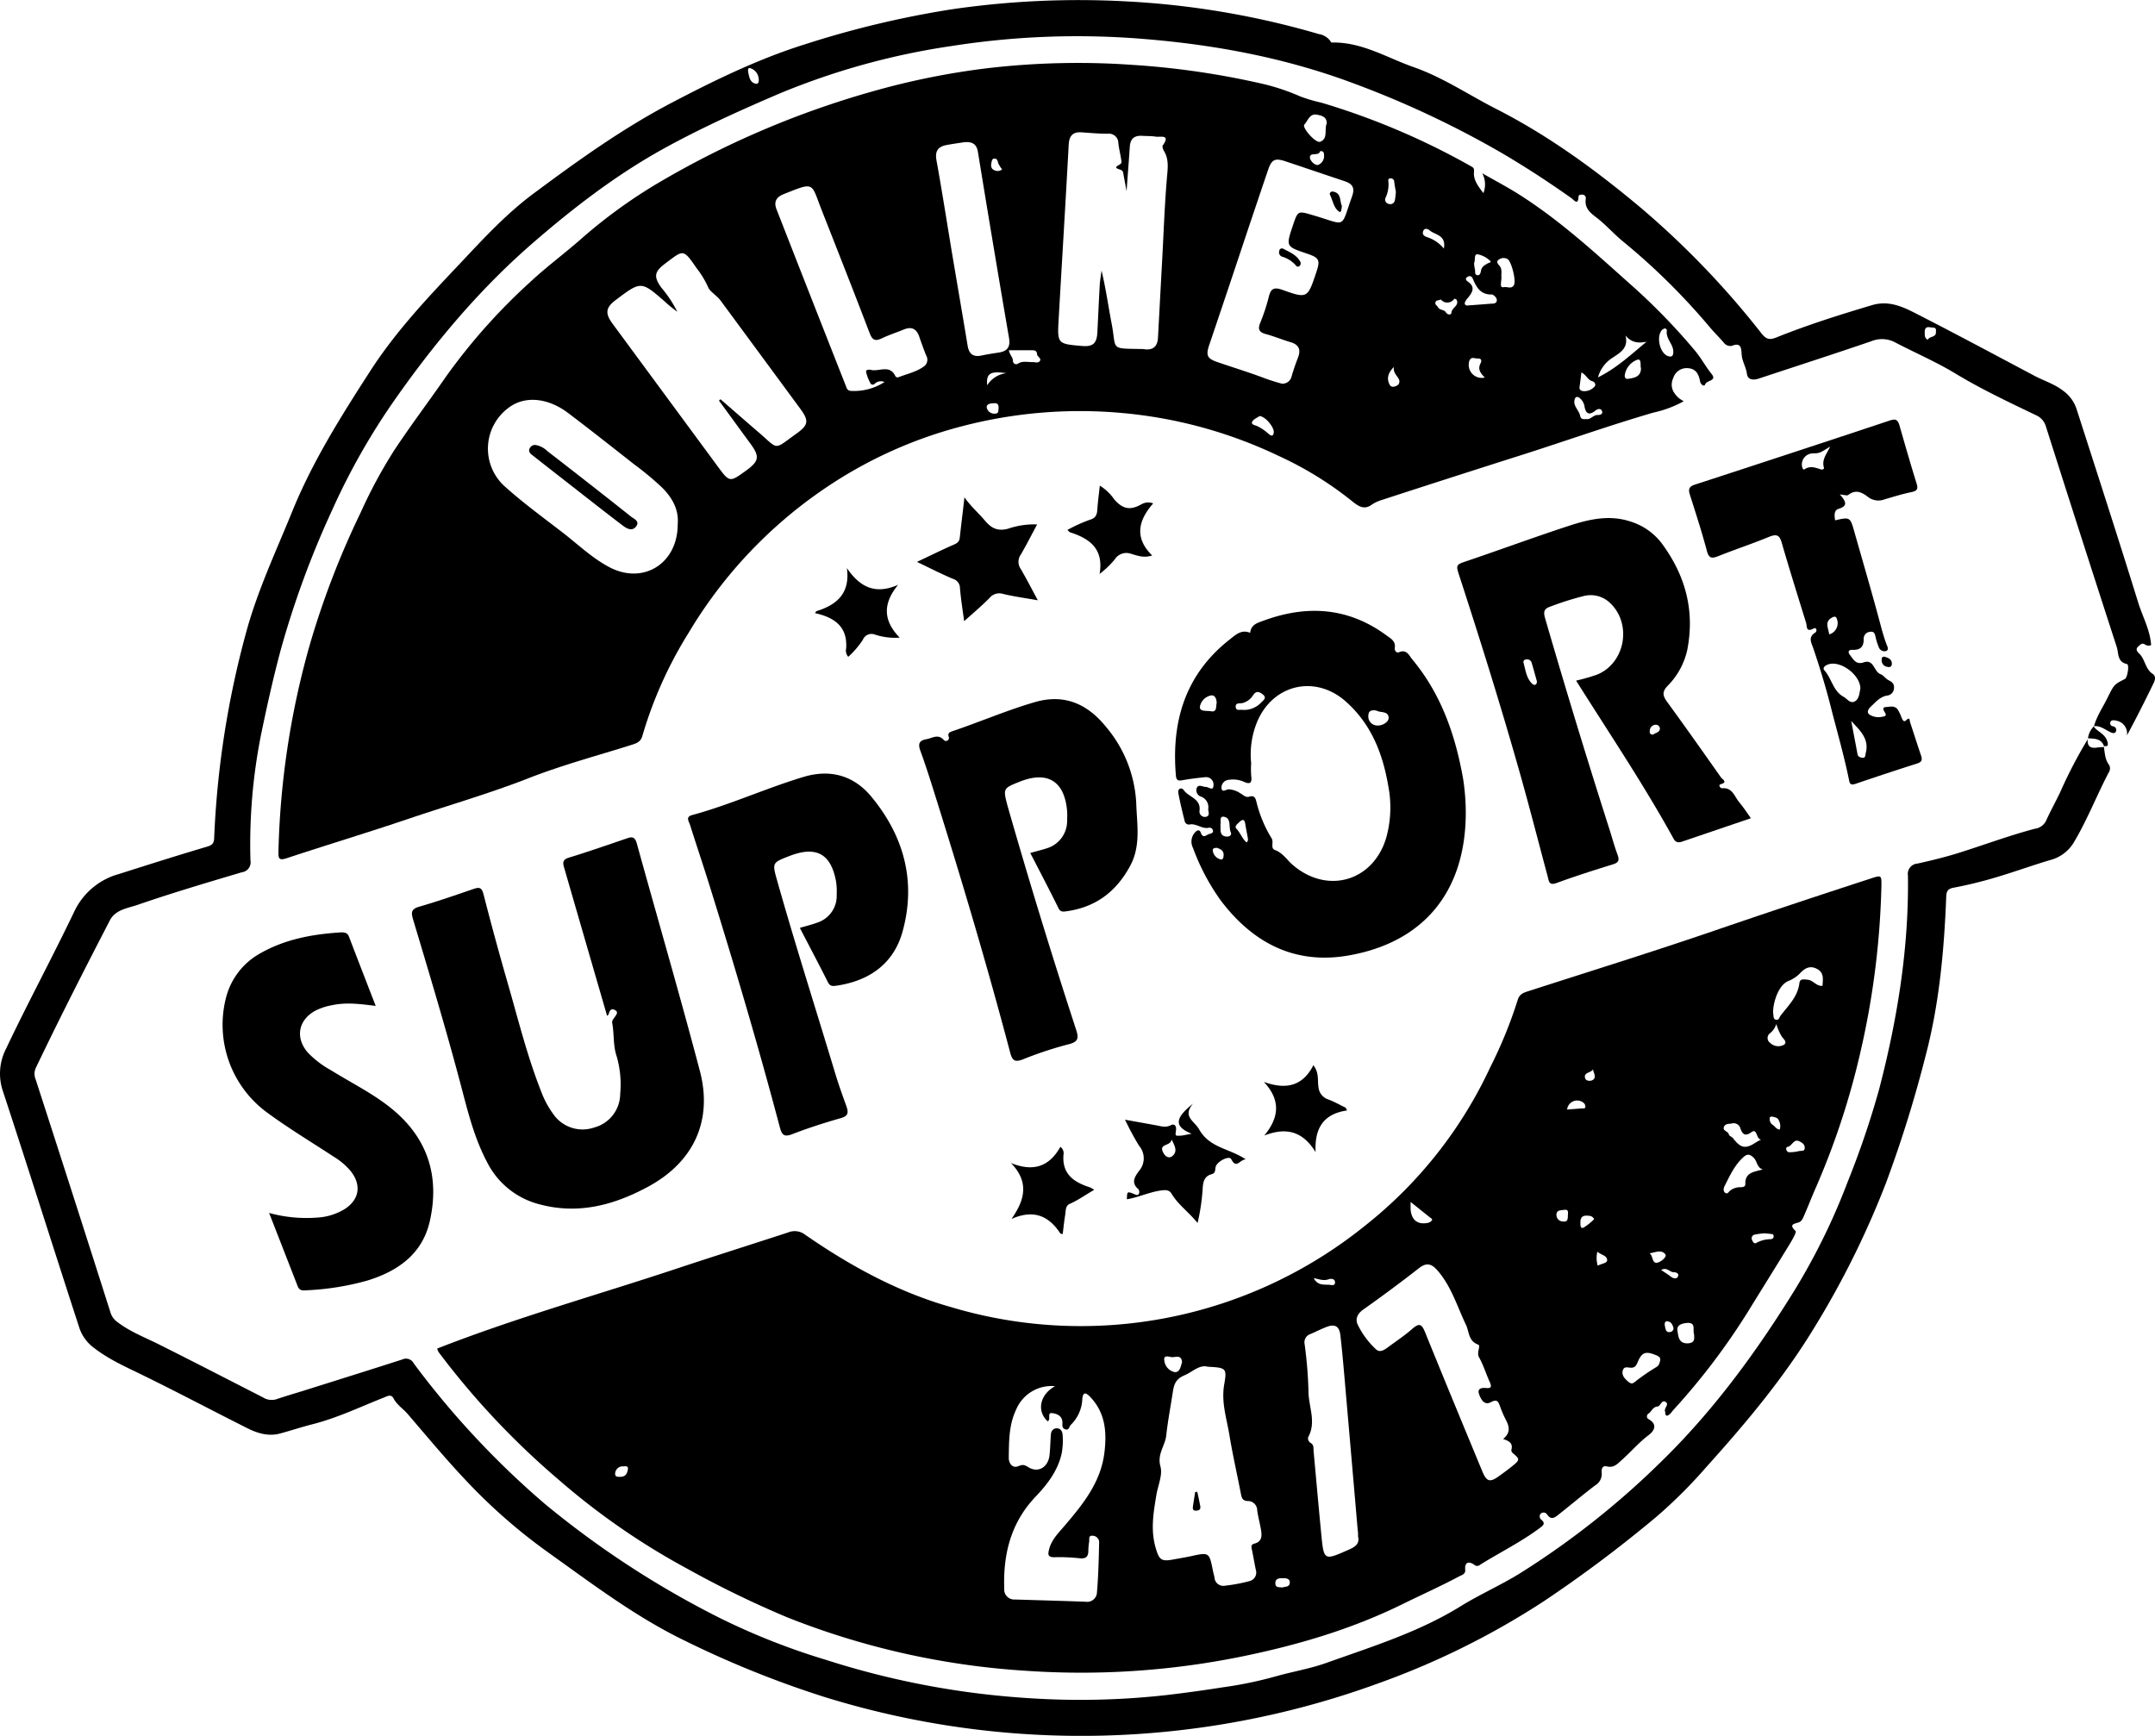
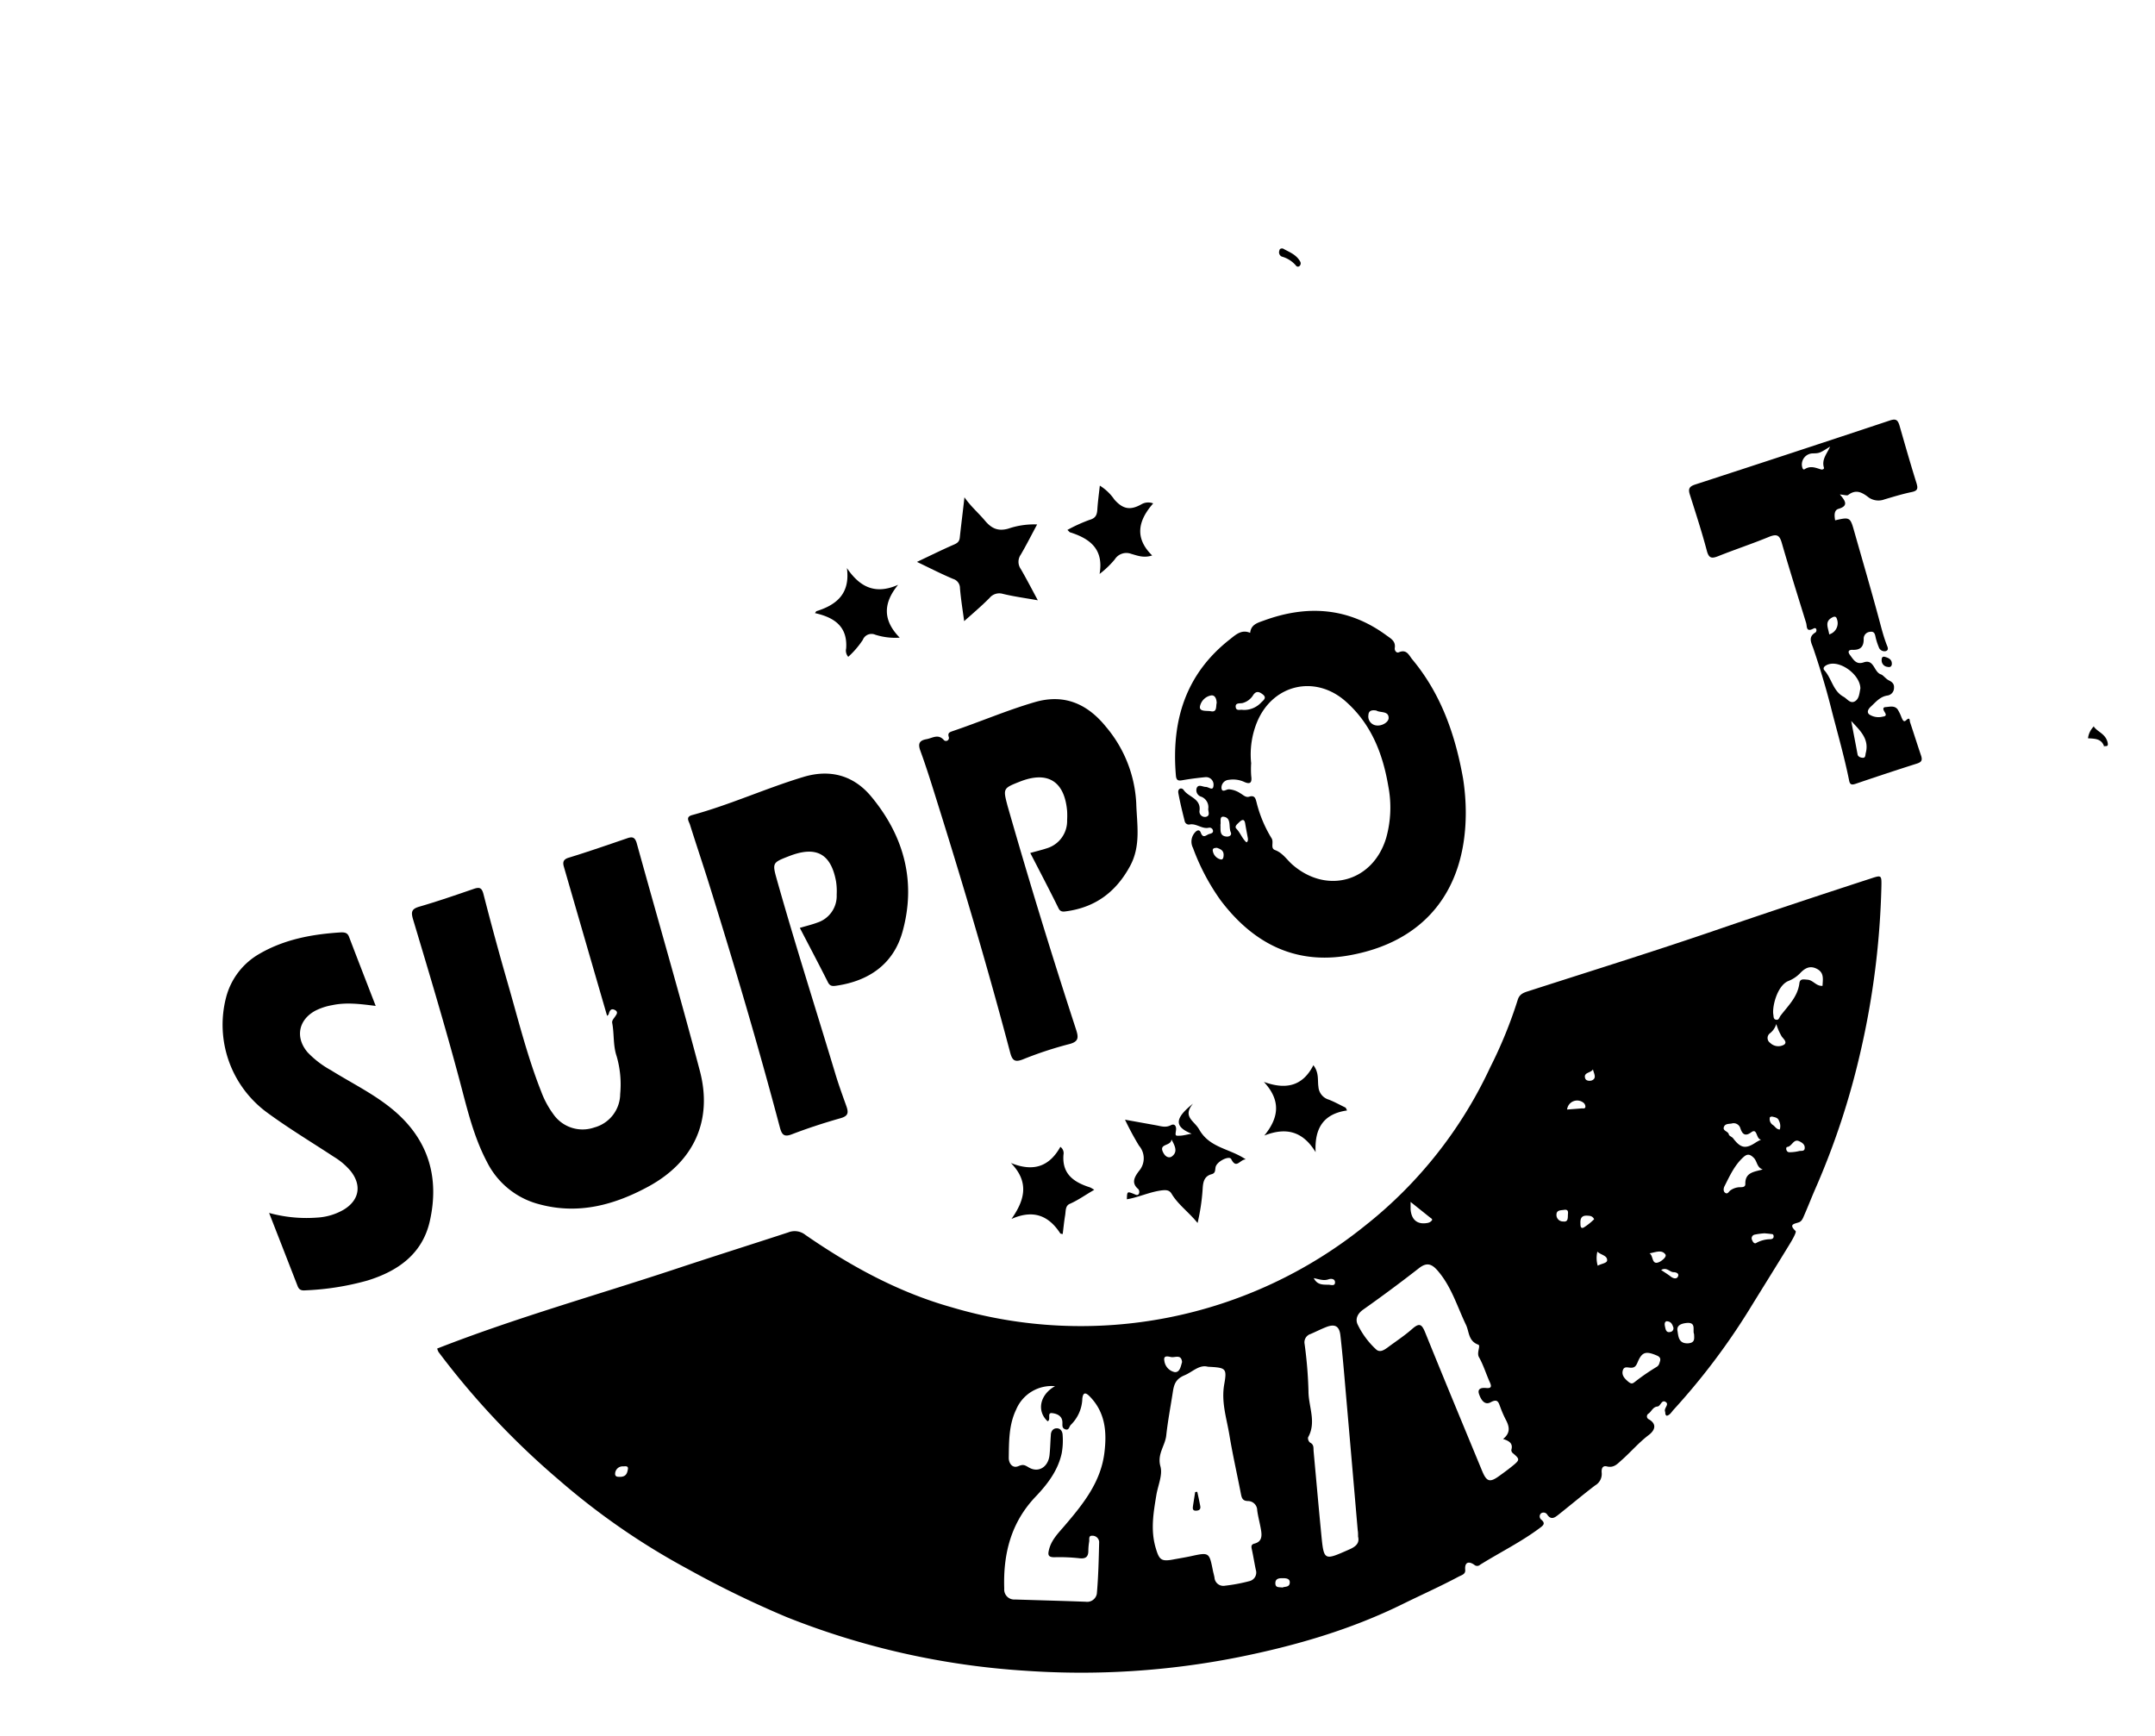
<svg xmlns="http://www.w3.org/2000/svg" viewBox="0 0 461.97 372.13">
  <g data-name="Layer 2" id="Layer_2">
    <g data-name="Layer 1" id="Layer_1-2">
-       <path d="M451,160.05c.22,1.33.22,2.7,1.08,3.87a1.46,1.46,0,0,1,.09,1.46c-2.68,5.06-4.72,10.44-7.69,15.36a8.32,8.32,0,0,1-5.06,3.66c-3.94,1.18-7.81,2.59-11.76,3.75a89.94,89.94,0,0,1-8.89,2.16c-1.37.26-1.52.91-1.56,2.05-.45,11.49-1.51,23-4.44,34.07a265.3,265.3,0,0,1-8.44,27.1,189.93,189.93,0,0,1-15.43,31.14c-6.52,10.72-14.52,20.29-22.9,29.59a106.37,106.37,0,0,1-10.82,10.83,280.36,280.36,0,0,1-24.3,18.23,168.92,168.92,0,0,1-35.42,17.56,185.78,185.78,0,0,1-118.68,2.93,213.8,213.8,0,0,1-29.81-12c-10.74-5.17-20.12-12.35-29.75-19.21a119.72,119.72,0,0,1-17.34-15.23c-4.35-4.6-8.4-9.48-12.52-14.28-1-1.14-2.29-1.94-3-3.31-.51-.95-1.28-.5-2-.2-5.07,2-10,4.38-15.33,5.74-2.34.59-4.64,1.36-7,2s-4.63,0-6.72-1c-7.4-3.71-14.72-7.59-22.15-11.24-3.84-1.9-7.78-3.56-11.19-6.26a8.71,8.71,0,0,1-3-4.28C11.47,267.66,6.16,250.77.65,234a11.65,11.65,0,0,1,.64-9.16c4.68-9.87,9.87-19.48,14.59-29.33a14.93,14.93,0,0,1,9.56-8.12c6.29-2,12.58-4,18.91-5.87,1.1-.33,1.51-.66,1.56-1.83a198,198,0,0,1,6.84-44.06c2.44-9,6.38-17.34,9.86-25.9C67,98.91,73.15,89.17,79.42,79.46c5.5-8.52,12.41-15.8,19.31-23.09,5-5.32,10-10.75,16-15.14,9.41-7,18.92-13.79,29.33-19.24,9.22-4.83,18.57-9.38,28.53-12.5A207.24,207.24,0,0,1,204,2a188.21,188.21,0,0,1,37.5-1.7,179.74,179.74,0,0,1,41.21,7,3.88,3.88,0,0,1,2.37,1.34c.12.17.25.48.37.48,6.45-.17,11.83,3.25,17.62,5.28,6.31,2.21,11.85,6,17.77,9,11.13,5.68,21.16,13,30.73,21A184.39,184.39,0,0,1,377.63,71.5c1.11,1.4,1.89,1.36,3.3.79,6.66-2.67,13.49-4.82,20.37-6.87,3.59-1.07,6.56.32,9.47,1.81,8.58,4.38,17.06,8.94,25.58,13.45,1.95,1,4.09,1.67,5.9,3.07a7.83,7.83,0,0,1,2.88,3.86c4.46,13.87,8.95,27.72,13.26,41.63.94,3,2.53,5.83,2.75,9.06a1.33,1.33,0,0,1-1.25-.09c-.69-.5-1.07,0-1.49.37-.65.51-.29,1.1.1,1.45,1.37,1.22,1.32,3.33,2.93,4.41.93.62.46,1.55.11,2.28-1.77,3.64-3.59,7.26-5.58,10.93a2.78,2.78,0,0,0-2.29-3.15c-.41-.11-1-.19-1.21.2a.65.65,0,0,0,.48,1,.8.8,0,0,1,.65,1.13c-.28.57-.88.28-1.33.06-1.11-.55-2.11-1.4-3.47-1.2l.08.07c.61-2.29,2-4.24,3-6.33,1.35-2.71,1.37-2.7,3.65-3.87.54-.28,1-3.08.44-3.2-2.13-.46-1.76-2.34-2.19-3.66q-7.67-23.62-15.19-47.28A3.74,3.74,0,0,0,436.43,89c-5.82-2.8-11.65-5.54-17.19-8.89-4.15-2.52-8.66-4.45-13-6.72a6,6,0,0,0-5.08-.24c-8,2.74-16.07,5.34-24.1,8-1.28.43-2.4.26-2.57-1-.18-1.44-1-2.63-1.12-4.07-.11-1.15.05-2.82-2.13-1.93a1.76,1.76,0,0,1-1.7-.68c-1-1.17-2.14-2.28-3.14-3.48a141.29,141.29,0,0,0-18.6-18.33c-1.71-1.42-3.21-3.08-4.91-4.5-1.47-1.23-3.29-2.14-2.95-4.53a.75.75,0,0,0-.71-.91c-.36,0-.82,0-.84.44-.09,2-1,.69-1.5.34-4.93-3.5-10-6.8-15.2-9.84a206.79,206.79,0,0,0-31.28-14.7c-14.53-5.47-29.65-8.34-45.13-9.6a173.6,173.6,0,0,0-41.38,1.52A154.2,154.2,0,0,0,167.23,20c-8.33,3.56-16.57,7.27-24.5,11.61-10.31,5.64-19.61,12.77-28.48,20.46-11.39,9.87-21,21.33-29.61,33.61a144.47,144.47,0,0,0-13.39,23.57,198.27,198.27,0,0,0-11,29.82c-1.64,6.06-3,12.2-4.27,18.33a120.23,120.23,0,0,0-2.29,27.06A2.15,2.15,0,0,1,51.83,187c-7.49,2.23-15,4.45-22.39,7-2.08.71-4.69,1-5.89,3.31-5.42,10.47-10.79,21-15.86,31.6a3,3,0,0,0-.06,2.45q8.1,25,16.08,50.09a3.84,3.84,0,0,0,1.5,2c2.75,2.1,6,3.31,9,4.83,7.41,3.71,14.76,7.51,22.14,11.28a3.5,3.5,0,0,0,2.86.42c1.94-.66,3.91-1.23,5.87-1.84,7.06-2.23,14.13-4.43,21.17-6.7a1.85,1.85,0,0,1,2.44.84,184.63,184.63,0,0,0,28.06,30.08,198.63,198.63,0,0,0,37.45,24.45A146.22,146.22,0,0,0,177,355.82a178.51,178.51,0,0,0,43.7,8.24,166.39,166.39,0,0,0,29.6-.7c3.93-.47,7.83-1,11.74-1.62a85.59,85.59,0,0,0,11.58-2.4c3.55-1,7.19-1.59,10.72-2.85,9.84-3.51,19.81-6.59,28.79-12.15,4.14-2.56,8.66-4.53,12.8-7.11a178.21,178.21,0,0,0,30.05-23.75c11.31-11,20.55-23.64,28.8-37a138.77,138.77,0,0,0,11.34-23.2,188.31,188.31,0,0,0,6.7-19.72c3.91-15,6.4-30.25,6.19-45.83a2.22,2.22,0,0,1,2.06-2.6c2.91-.65,5.82-1.35,8.67-2.24,5.49-1.72,10.88-3.74,16.45-5.22a3.12,3.12,0,0,0,2.38-1.61c.94-2.1,2.06-4.1,3.05-6.17a99.89,99.89,0,0,1,6-11.52l-.06,0c-.19,1.59.54,2.15,2.07,1.88a10.05,10.05,0,0,1,1.46-.08ZM160.37,15.37c.25,1.11.36,2.34,1.68,2.58.61.11.66-.61.59-1.11a2.59,2.59,0,0,0-1.7-2.19C160.26,14.41,160.37,15,160.37,15.37ZM415,71.06c.18-1-.65-.78-1.23-.89-1.06-.21-1.21.49-1.16,1.26,0,.53,0,1.14.68,1.4C413.57,72,415.16,72.45,415,71.06Z" />
      <path d="M448.79,155.68c.81,1.24,2.49,1.54,3,3.39.34,1.35-.62.64-.79,1l.08,0c-.57-1.79-2.1-1.7-3.53-1.8l.06,0a4.32,4.32,0,0,1,1.3-2.6Z" />
      <path d="M93.72,289.1c16.76-6.56,34-11.39,50.94-17,8.09-2.69,16.22-5.25,24.32-7.9a3.68,3.68,0,0,1,3.69.55c9.68,6.68,19.91,12.29,31.32,15.5a97,97,0,0,0,88.55-17.42,93.43,93.43,0,0,0,26.91-34,95.77,95.77,0,0,0,5.89-14.43c.37-1.27,1.23-1.58,2.28-1.91,12.89-4.16,25.83-8.18,38.65-12.55Q383.6,194,401,188.35c2.33-.77,2.36-.76,2.32,1.61a175.79,175.79,0,0,1-4.47,35.47A164.1,164.1,0,0,1,389.09,255c-.8,1.84-1.52,3.71-2.33,5.55-.25.57-.48,1.27-1.16,1.5-1,.34-2.2.41-.68,1.85.25.24-.7,1.89-1.25,2.79-2.9,4.76-5.87,9.49-8.79,14.24a144.24,144.24,0,0,1-16.14,21.32c-.42.47-.73,1.08-1.41,1.26-.45-.18-.28-.61-.39-.91-.27-.72.89-1.47.2-2-.95-.7-1.12.87-1.84.93-1,.1-1.24,1.06-1.91,1.52a.69.69,0,0,0,.09,1.23c1.9,1.11,1.12,2.48,0,3.33-2.09,1.57-3.77,3.55-5.69,5.27-1,.86-1.75,1.88-3.32,1.49-1.06-.27-1.18.69-1.11,1.38a2.82,2.82,0,0,1-1.41,2.69c-2.63,2-5.18,4.15-7.78,6.21-.78.62-1.61,1.33-2.47.08a.93.93,0,0,0-1.33-.31.88.88,0,0,0,0,1.33c1,.81.49,1.25-.24,1.79-4,3-8.57,5.25-12.84,7.91a.92.92,0,0,1-1.26,0c-1-.71-2.09-.75-1.93,1.1.09.94-.78,1.12-1.39,1.44-3.93,2.1-8,3.91-12,5.88-11.18,5.51-23,8.94-35.18,11.39a172.67,172.67,0,0,1-45.78,2.91,166.42,166.42,0,0,1-51.05-11.47,216.3,216.3,0,0,1-21.39-10.41,151.83,151.83,0,0,1-27.47-19A170,170,0,0,1,94,289.83,3.43,3.43,0,0,1,93.72,289.1ZM258.94,293c-1.86-.5-3.25,1.09-5,1.83-2,.83-2.29,2.08-2.54,3.72-.47,3.06-1.06,6.11-1.39,9.18-.24,2.23-2,4-1.24,6.66.5,1.82-.54,4.06-.88,6.12-.62,3.76-1.27,7.47-.15,11.3.74,2.51,1.13,3,3.67,2.53,1.27-.24,2.55-.44,3.81-.71,4-.87,4-.88,4.79,3.06.1.5.25,1,.34,1.48a1.9,1.9,0,0,0,2.28,1.77,36.36,36.36,0,0,0,5.29-1,1.89,1.89,0,0,0,1.29-2.41c-.3-1.4-.52-2.83-.82-4.23-.13-.6-.31-1.17.51-1.38,1.62-.4,1.64-1.63,1.43-2.9-.23-1.42-.63-2.81-.82-4.23a2,2,0,0,0-1.93-2c-1.21,0-1.39-.64-1.57-1.57-.82-4.23-1.78-8.44-2.48-12.69-.6-3.57-1.77-7-1.08-10.82C263.06,293.26,262.76,293.21,258.94,293Zm-32.74,4.17a8.23,8.23,0,0,0-8.36,5c-1.59,3.3-1.54,6.86-1.59,10.39,0,1.13.79,2.3,2.07,1.75,1-.42,1.32-.26,2.21.27,2.08,1.24,4.16-.08,4.45-2.57.16-1.43.18-2.88.29-4.32,0-.79.42-1.48,1.26-1.49s1.25.69,1.27,1.48a15.27,15.27,0,0,1-.2,3.87c-.82,3.76-3.09,6.67-5.62,9.33-5.29,5.57-6.95,12.29-6.7,19.7a2.14,2.14,0,0,0,2.29,2.32c5.05.16,10.11.29,15.16.48a2.11,2.11,0,0,0,2.4-1.71c.33-3.69.41-7.41.5-11.12a1.43,1.43,0,0,0-1.48-1.32c-.88-.05-.57.81-.67,1.29a12.6,12.6,0,0,0-.17,1.94c0,1.27-.55,1.75-1.89,1.6a39.1,39.1,0,0,0-5.41-.22c-1.33,0-1.39-.54-1.15-1.55.51-2.2,2.09-3.7,3.46-5.32,3.91-4.58,7.66-9.26,8.43-15.52.55-4.43.22-8.66-3.15-12.09-.89-.91-1.43-.88-1.58.48a8.18,8.18,0,0,1-2.44,5.59c-.39.35-.38,1.25-1.18,1s-.63-.9-.65-1.48c0-1.4-1.16-1.88-2.17-2-1.24-.18-.19,1.41-1,1.74C222.17,302.48,222.93,298.94,226.2,297.15Zm96,11.33c1.75-1.38,1.33-2.8.52-4.3a23.58,23.58,0,0,1-1.11-2.58c-.38-1-.55-1.83-2.06-1-1.35.73-2.1-.66-2.47-1.71-.45-1.27.53-1.44,1.5-1.35,1.12.11,1.22-.31.79-1.25-.8-1.77-1.36-3.66-2.31-5.34-.58-1,.44-2.49-.18-2.71-2.13-.77-1.92-2.8-2.61-4.23-1.89-3.94-3.12-8.21-6.07-11.62-1.24-1.43-2.31-1.87-4-.55q-5.88,4.59-12,8.91c-1.22.87-1.68,2-1.18,3.13a17.67,17.67,0,0,0,3.94,5.35c.82.8,1.76.17,2.54-.4,1.73-1.29,3.56-2.48,5.18-3.91s2.11-1.09,2.87.79c4,9.89,8.09,19.72,12.16,29.57,1,2.42,1.68,2.6,3.84,1,.93-.67,1.87-1.36,2.76-2.09,1.53-1.25,1.51-1.42,0-2.68a.86.86,0,0,1-.32-.71C324.4,309.43,323.52,308.9,322.2,308.48Zm-31.07,20.93c0-.61,0-1-.07-1.33q-1.29-15-2.6-30c-.34-3.95-.67-7.9-1.12-11.84-.23-2-1.2-2.47-3-1.78-1.14.44-2.23,1-3.36,1.49a1.87,1.87,0,0,0-1.31,2.17,90.8,90.8,0,0,1,.83,10.13c0,3.28,1.76,6.6-.09,9.88a1.23,1.23,0,0,0,.44,1.12c.87.43.69,1.16.75,1.85.54,5.89,1.06,11.78,1.63,17.66s.57,5.79,5.93,3.43C290.62,331.59,291.5,330.85,291.13,329.41ZM390.7,211.34c.05-1.35.4-2.76-1.14-3.6s-2.66-.21-3.77,1a7.17,7.17,0,0,1-2.45,1.58c-2.36,1-3.47,5.49-3.19,7.17.07.39,0,1,.52,1.1.66.19.73-.42,1-.81,1.65-2.17,3.71-4.08,4.07-7,.12-1,.87-.82,1.66-.76C388.69,210.07,389.32,211.47,390.7,211.34Zm-12.82,39.37c-1.3-.44-1.16-1.75-1.94-2.51-.94-.94-1.52-.77-2.27-.07-1.87,1.72-2.88,4-4,6.2-.2.39-.3,1.09.18,1.4s.7-.17,1-.46a3.63,3.63,0,0,1,2.17-.76c.49,0,1.15,0,1.13-.7C374.09,251.33,376,251.23,377.88,250.71Zm-22,41c.14-.54-.14-.87-.67-1.1-2.35-1-3.21-.84-4.16,1.45-.39.93-.73,1.22-1.65,1.14-.58-.05-1.31-.3-1.54.67s.4,1.66,1.14,2.29,1,.47,1.58,0a45.81,45.81,0,0,1,4.58-3.14C355.74,292.64,355.71,292.17,355.91,291.69Zm21.68-47.41c-1.15,0-.78-2.57-2.13-1.57s-1.95.37-2.35-.87a1.5,1.5,0,0,0-1.87-1c-.56.1-1.38,0-1.65.72-.34.9.92.89,1.06,1.64.06.31.68.49.92.82,1.63,2.15,2.71,2.33,4.93.83A11.37,11.37,0,0,1,377.59,244.28ZM363.16,286c-.37-.82.56-2.59-1.61-2.38-1.07.11-2.15.47-1.95,1.66s.21,2.8,2.29,2.7C363.38,287.86,363.2,287,363.16,286Zm-60.77-28.33c0,.73,0,1.16,0,1.59.19,2.3,1.5,3.34,3.7,2.9a1.45,1.45,0,0,0,.87-.54c.19-.29-.21-.46-.42-.63ZM253.4,292c-.16-1.75-1.5-.92-2.33-1.07-.59-.11-1.71-.49-1.47.77a2.82,2.82,0,0,0,2.21,2.45C252.92,294.26,253.12,292.94,253.4,292Zm127.39-72.48a4,4,0,0,1-1.37,2,1.26,1.26,0,0,0,.05,2.05,2.49,2.49,0,0,0,3,.38c.68-.51-.05-1.15-.51-1.73A12.2,12.2,0,0,1,380.79,219.54Zm-2.4,44.87a14.68,14.68,0,0,0-2.24.29.8.8,0,0,0-.54,1.18c.17.45.52.88.92.58a6.39,6.39,0,0,1,3.06-.78c.38-.06.68-.22.62-.7s-.38-.38-.64-.43C379.15,264.47,378.72,264.44,378.39,264.41ZM384.13,247a9.23,9.23,0,0,0,1.49-.22c.46-.15,1.3.18,1.26-.77,0-.76-.71-1.13-1.2-1.36-1.2-.56-1.51,1.08-2.51,1.23-.29,0-.31.45-.18.73C383.24,247.15,383.71,247,384.13,247ZM132.69,316.6c1.55.09,1.76-.8,1.91-1.61s-.57-.64-1-.63a1.61,1.61,0,0,0-1.73,1.5C131.79,316.67,132.55,316.59,132.69,316.6Zm209.05-55.23c-.39-.76-1-.73-1.53-.76-1.17-.06-1.47.63-1.41,1.64,0,.48,0,1.25.71.9A12.72,12.72,0,0,0,341.74,261.37Zm11.86,7.32c.9.48.39,2.65,2.12,1.85.5-.23,1.65-1.1,1.29-1.62C356.22,267.81,354.86,268.49,353.6,268.69Zm-17.49-8.15c0-.49.27-1.34-.83-1.17-.65.11-1.59,0-1.62,1a1.4,1.4,0,0,0,1.44,1.49C336.07,262,336.1,261.31,336.11,260.54Zm-.17-22.68c1.06-.08,2.11-.15,3.16-.25.3,0,.78.13.76-.42a1.11,1.11,0,0,0-.34-.73A2.17,2.17,0,0,0,335.94,237.86Zm-61,102.47c.47-.25,1.47,0,1.55-1s-.94-1-1.54-1-1.54,0-1.55,1.05S274.17,340.22,274.92,340.33Zm67.58-69c.84-.46,2.06-.53,2-1.2,0-1-1.34-1.09-2.09-1.8A5.87,5.87,0,0,0,342.5,271.32Zm-1-42.15c-.38.89-2.15.64-1.7,2,.19.61,1.11.58,1.47.42C342.39,231.08,341.62,230.07,341.47,229.17ZM281.63,274c.74,1.5,2,1.4,3.15,1.42.5,0,1.36.36,1.41-.44s-.75-.94-1.39-.72C283.77,274.62,282.83,274.26,281.63,274Zm99.91-31.87a2.54,2.54,0,0,0-.17-1.85c-.25-.69-.82-.74-1.35-.88-.26-.06-.67,0-.64.32a1.49,1.49,0,0,0,.67,1.45C380.54,241.49,380.82,242.14,381.54,242.14Zm-25.45,30.12c.8.55,1.46.94,2.06,1.41s1.26.55,1.52.07c.4-.71-.34-1-.92-1C357.9,272.71,357.35,271.58,356.09,272.26Zm1.13,11c-.43.2-.39.67-.29,1.14.13.62.24,1.36,1.12,1.16a.79.79,0,0,0,.62-1.12C358.44,283.8,358.17,283.26,357.22,283.25Z" />
-       <path d="M318,41.4a5.15,5.15,0,0,0-.24-4.25c2.48,1.42,5,2.75,7.44,4.26,8.76,5.48,16.36,12.42,24,19.26a133.26,133.26,0,0,1,14.31,14.69c1.25,1.53,2.16,3.27,3.4,4.8s-1.06,1.32-1.37,2.24c-.21.61-1,0-1.09-.65-.32-1.68-1-2.88-3-2.83A3,3,0,0,0,358.71,81c-.8,1.81-.12,3.19,1.23,4.38a10.82,10.82,0,0,0,1,.64,24,24,0,0,1-6.53,2.44c-9.62,2.81-19.06,6.18-28.61,9.21q-14.86,4.72-29.69,9.55a7.73,7.73,0,0,0-2.08,1c-1.61,1.14-2.81.35-4.32-.89a74.92,74.92,0,0,0-15.6-9.59,98,98,0,0,0-33.22-9.17,100,100,0,0,0-34.67,2.81,94.49,94.49,0,0,0-29.47,13.37,98.11,98.11,0,0,0-29.18,31,88.22,88.22,0,0,0-9.86,22c-.36,1.29-1.23,1.59-2.27,1.92-7.38,2.33-14.89,4.33-22.08,7.14-8.32,3.26-16.89,5.73-25.33,8.57-8.83,3-17.75,5.68-26.59,8.61-1.62.53-1.78.06-1.75-1.35a177.26,177.26,0,0,1,6.6-44,180.81,180.81,0,0,1,11-28.7,105.2,105.2,0,0,1,7.14-13.28C88,91.24,91.91,86.09,95.58,80.78a127.4,127.4,0,0,1,18.07-20.31c3.41-3.19,7.21-6,10.71-9.06a109.7,109.7,0,0,1,16.88-12.27,194,194,0,0,1,46-19.6,160.62,160.62,0,0,1,24.54-4.93,166.77,166.77,0,0,1,30.88-.71,174.58,174.58,0,0,1,27.69,4,46.29,46.29,0,0,1,8.43,2.79A33.05,33.05,0,0,0,283.23,22,155,155,0,0,1,315.44,35.7c.6.34.58.58.53,1.32C315.87,38.62,316.92,40,318,41.4ZM154.13,85.89l.32-.3c2.69,2.33,5.36,4.67,8.07,7,4.55,3.87,3.14,4,8.27.33,2.52-1.82,2.66-2.72.77-5.29Q163,76,154.49,64.46c-.79-1.07-2.34-2-2.65-2.81a19.42,19.42,0,0,0-2.51-4.16c-2.93-4.27-2.83-3.91-6.72-1-2.34,1.75-2.53,2.82-.84,5.17a25.33,25.33,0,0,1,3.42,5.17,27.44,27.44,0,0,1-2.68-2.19c-5.09-4.42-5.09-4.41-10.52-.32-2.15,1.62-2.32,2.84-.68,5.07q11.22,15.23,22.44,30.45c2.65,3.61,2.63,3.63,6.25,1,2.75-2,2.89-3,.83-5.78C158.59,92,156.36,88.93,154.13,85.89ZM241.51,41c-.3-1.63-.49-2.62-.67-3.6-.07-.42-.07-.79-.62-1C239,36,239,35.85,240,35.29c.57-.33.41-.69.36-1-.17-1.21-.49-2.4-.62-3.62a2,2,0,0,0-2.21-2c-1.88,0-3.75-.16-5.62-.3s-2.7.68-2.81,2.62c-.67,12.46-1.44,24.92-2.15,37.39-.31,5.33-.28,5.34,5,5.79,2.31.2,3.17-.53,3.29-2.87.18-3.39.32-6.78.51-10.16.06-1,.25-2.09.39-3.13.94,3.89,1.46,7.74,2.2,11.55,1,5.35-.4,5.15,5.86,5.25.43,0,.86,0,1.29.08,1.85.17,2.66-.76,2.75-2.52q.45-8.43.91-16.86c.31-5.76.51-11.54,1-17.29.16-2,.5-4-.62-5.84-.2-.34-.43-1-.27-1.2,1.75-2.46-.53-1.73-1.52-1.89s-1.87-.1-2.81-.17c-1.77-.12-2.66.61-2.74,2.47C242,34.48,241.75,37.43,241.51,41Zm-96.23,71.39c.27-3-1.05-5.56-3.3-7.82a64.21,64.21,0,0,0-6-5c-4.7-3.69-9.39-7.4-14.15-11-4.19-3.19-8.9-3.71-12.26-1.53a10.89,10.89,0,0,0-1.11,17.46c3.86,3.45,8.07,6.51,12.17,9.68,3.25,2.51,6.23,5.39,9.87,7.34C137.76,125.46,145.28,120.91,145.28,112.41ZM274.79,82.25a2,2,0,0,0,2.08-1.51c.39-1.39.87-2.75,1.39-4.09.65-1.7.19-2.76-1.59-3.29s-3.53-1.26-5.34-1.75c-1.49-.41-1.72-1.09-1.14-2.48A40.65,40.65,0,0,0,272,63.61c.43-1.66,1-2.12,2.82-1.5,5.45,1.94,5.48,1.86,7.33-3.66.92-2.71.68-3.19-2-4.09-4.5-1.52-4.5-1.52-3-6,1.1-3.29,1.07-3.17,4.43-2.19,7.23,2.11,5.72,3,8.28-4.12.66-1.85,0-2.68-1.65-3.22-4.23-1.41-8.45-2.85-12.68-4.26-2.22-.74-2.93-.37-3.69,1.85-1.39,4.09-2.76,8.18-4.14,12.26Q263.49,61.36,259.21,74c-.75,2.25-.41,2.89,1.9,3.67,3.06,1.05,6.16,2,9.2,3.12A44.76,44.76,0,0,0,274.79,82.25Zm-85.18-.35a1.9,1.9,0,0,0-2.13.4.56.56,0,0,1-.91-.19,9.27,9.27,0,0,1-.91-2.39c-.08-.48.64-.53,1-.43,1.76.46,4.12-1.26,5.31,1.41a.63.63,0,0,0,.58.19c1.93-.76,4-1.16,5.69-2.47a1.78,1.78,0,0,0,.31-2.2C198,74.83,197.48,73.41,197,72c-.62-1.63-1.73-2-3.28-1.35s-3.12,1.13-4.61,1.85-2.09.45-2.69-1.11c-3.36-8.8-6.82-17.57-10.27-26.34-2.34-5.93-1.39-6.13-8.2-3.41-1.63.66-2.08,1.73-1.48,3.24q7.38,18.9,14.83,37.78c.2.51.31,1.09,1.09,1.14A12,12,0,0,0,189.61,81.9Zm17-51.4c-1,.16-2.4.34-3.74.6-1.79.35-2.47,1.3-2.12,3.25,1.18,6.51,2.19,13,3.28,19.58,1.13,6.74,2.3,13.47,3.41,20.22.3,1.81,1.26,2.44,3,2.06,1.19-.25,2.4-.44,3.61-.62,1.83-.27,2.59-1.13,2.26-3.11q-3.41-19.88-6.65-39.78C209.41,31,208.59,30.29,206.61,30.5ZM348.46,71.93c.68,2.67-1.11,3.64-2.69,4.71a7.24,7.24,0,0,0-3.21,4.26c4.05-2,7.11-4.93,10.42-7.64C351.29,73.59,349.81,73.53,348.46,71.93ZM284.4,26.49c.08-1.46-1.11-1.73-2.14-1.91-1.52-.27-1.9,1.34-2.64,2.12-.59.62,2.41,4.05,3.38,3.69C284.74,29.74,283.86,27.84,284.4,26.49Zm30.17,39c2.07-.15,3.57-.26,5.08-.39.49,0,1.11,0,1.22-.64s-.8-1.34-1.05-1.33c-2.4.09-3.32-1.52-4.07-3.33-.27-.67-.72-.71-1.17-.45s-.43.68.06,1c1.72,1.18,1,2.36,0,3.55C313.93,64.72,313.68,65.4,314.57,65.51Zm7.3-6c0,.36-.07.72-.1,1.07,0,.5-.18,1.13.62,1s1.63.46,2.15-.44-.5-5-1.34-5.56a1.66,1.66,0,0,0-1.84.06c-.67.4-.34.89.09,1.36C322.12,57.8,321.77,58.72,321.87,59.55Zm-105.6,15.6c.19,1,.85,1.48.88,2.26a.69.69,0,0,0,1.09.6c1-.64,2.08-.29,3.13-.33.53,0,1.22.3,1.57-.27s-.6-.88-.63-1.44c-.05-.81-.61-.83-1.22-.82ZM357,70.38a2.29,2.29,0,0,0-.64.28c-1.37,1.31-.62,5,1.18,5.67,1,.35,1.23-.21,1.16-1.14-.13-1.56-1.67-2.67-1.37-4.36C357.38,70.71,357.15,70.54,357,70.38ZM340,89.83c1,.21,1.55-.93,2.55-.86.55,0,1.12-.25.87-.86s-.91-.5-1.41-.09c-1.46,1.21-2.14.51-2.35-1a3,3,0,0,0-.95-1.62c-.26-.28-.84-.5-1.06,0-.64,1.48.78,2.42,1.07,3.66C338.84,89.8,339.3,89.94,340,89.83ZM270,89.2c-.47.35-1.35.68-1.59,1.27s.74.7,1.19.92A10.19,10.19,0,0,1,271.93,93c.4.36,1.05.74,1.13-.34S271.25,89.24,270,89.2Zm81.76-10.27c-.16-.69.18-2.11-.79-1.8a4.15,4.15,0,0,0-2.64,3.15c-.12.56.07,1.06.78.92C350.42,81,351.78,80.74,351.78,78.93Zm-33.47,2c-1-1-1.52-1.82-.92-3,.37-.72.14-1.13-.66-1.07-.62,0-1.45-.51-1.76.62A2.79,2.79,0,0,0,318.31,80.93ZM308.88,64.2c-.45.24-1,.07-1.16.61s.35.66.51,1c.39.76,1.32.49,1.72,1.14s1.17.55,1.19.11c.06-1.12,1.72-1.51,1.12-2.78a.69.69,0,0,0-.5-.23A1.78,1.78,0,0,1,308.88,64.2Zm-9.64-23.05c-.1-.59-.27-1.36-.35-2.14a.75.75,0,0,0-.82-.77c-.68,0-.4.61-.42,1a6.54,6.54,0,0,1-.6,3.1.93.93,0,0,0,.62,1.36,1,1,0,0,0,1.36-.84C299.13,42.33,299.16,41.83,299.24,41.15ZM316,56.41a8.52,8.52,0,0,0,.18,1.34c.13.43-.15,1.15.51,1.24s.71-.61.81-1.06c.19-.79.8-1.11,1.41-1.46.26-.15.95-.22.49-.58a5.17,5.17,0,0,0-2.69-1.38C315.92,54.5,316.32,55.8,316,56.41ZM339,79.85c-.13,1.11-.24,2.07-.38,3-.09.63.13.91.78,1a2.94,2.94,0,0,0,2.45-1c.34-.36,0-1-.49-1.12C340.32,81.46,340.05,80.31,339,79.85ZM309.52,53.28c.55-2.94-1.91-2.89-3.07-3.91-.36-.32-1.13-.58-1.38.24-.2.64.17,1,.86,1.23A7.7,7.7,0,0,1,309.52,53.28ZM298.81,78.66c-1.54,1.56-1.46,2.81-.87,3.87.48.84,1.75.08,1.88-.16C300.6,81,298.51,80.5,298.81,78.66ZM283,32.4c-.28,1.17-2.1.15-2.19,1.27-.06.71,1,1.82,1.73,1.69a2,2,0,0,0,1.29-2.12C283.83,32.83,283.81,32.35,283,32.4ZM213,86.46c-.74,0-1.58.17-1.47.93a1.65,1.65,0,0,0,1.7,1.29c.93,0,.78-.62.83-1.14C214.14,86.74,213.79,86.32,213,86.46Zm-1.39-3.84A5.64,5.64,0,0,1,215.73,80C212.3,79.51,211.4,80,211.62,82.62Zm3.21-46.31A6.33,6.33,0,0,1,214,35c-.16-.48-.16-1-.84-1-.46,0-.51.41-.6.75-.16.65-.17,1.35.47,1.67A1.56,1.56,0,0,0,214.83,36.31Z" />
      <path d="M314.22,174.18c0,16.91-9,27.92-25.34,30.69-11.47,1.93-20.38-2.82-27.21-11.86a47,47,0,0,1-5.93-11.24,2.93,2.93,0,0,1,.34-3.21c.4-.49,1-.9,1.33-.07.51,1.42,1.21.45,1.86.29.41-.11.91-.24.73-.83a.74.74,0,0,0-.87-.5c-1.48.33-2.67-1-4.15-.69a.91.91,0,0,1-1-.66c-.5-2-1-4-1.38-6.1-.18-1,.73-1.25,1.16-.62,1.05,1.54,3.78,1.8,3.37,4.5a1.16,1.16,0,0,0,1.44,1.22c.88-.25.44-1.08.44-1.67a2.41,2.41,0,0,0-1.46-2.62,1.45,1.45,0,0,1-1-1.9c.39-.86,1.26-.21,1.93-.21s1.58,1,1.66-.32a1.6,1.6,0,0,0-1.76-1.77c-1.65.16-3.3.37-4.94.66-.9.16-1.27,0-1.36-1-1-11.74,2.06-21.83,11.7-29.31,1.24-1,2.45-2.05,4.22-1.29.17-1.83,1.67-2.17,3-2.66,9.28-3.38,18.09-2.78,26.23,3.21.9.66,2,1.21,1.77,2.69-.08.54.35,1.16.89.92,1.7-.73,2.18.72,2.88,1.55,6.17,7.41,9.21,16.18,10.87,25.52A48.06,48.06,0,0,1,314.22,174.18Zm-46-10.67a20.26,20.26,0,0,0,0,2.81c.21,1.45-.17,1.94-1.6,1.26a5.78,5.78,0,0,0-3.18-.4,1.68,1.68,0,0,0-1.59,1.76c.12,1.09,1,.27,1.57.27a5,5,0,0,1,2.43.83c.62.34,1.19,1,1.95.75,1.19-.38,1.36.43,1.56,1.18a27.07,27.07,0,0,0,3.23,7.74c.54.86-.32,2.13.73,2.52,1.68.62,2.53,2.08,3.76,3.15,7.4,6.42,17.28,3.6,20.08-5.76a24.12,24.12,0,0,0,.44-11.14c-1.17-6.91-3.64-13.21-9-18-6.58-5.95-15.8-3.81-19.15,4.38A18.37,18.37,0,0,0,268.2,163.51Zm-1.78-11.32a5,5,0,0,0,3.94-1.61c.47-.47,1.27-1,.3-1.73-.69-.53-1.35-.81-2,.11a3.81,3.81,0,0,1-2.36,1.77c-.6.1-1.53-.09-1.42.85S265.94,152.05,266.42,152.19Zm28.64.14c-1-.17-1.67,0-1.73.94a1.94,1.94,0,0,0,1.8,2.26c1.18.11,2.49-.72,2.53-1.56C297.74,152.34,295.86,152.85,295.06,152.33Zm-34.26-1.56c0-.89-.33-1.83-1.22-1.68a3,3,0,0,0-2.38,2.44c-.08,1.1,1.53.78,2.37.95C260.9,152.73,260.65,151.52,260.8,150.77Zm.81,26.09c.06,1.11-.26,2.39,1.39,2.49.59,0,1.08-.34.82-.93-.5-1.12.18-3-1.41-3.31C261.28,174.87,261.82,176.26,261.61,176.86Zm5.89,2.91c-.19-1.06-.41-2.12-.58-3.19s-.67-.91-1.26-.34c-.39.39-1.12.9-.64,1.41.85.88,1.22,2.07,2.1,2.87C267.34,180.71,267.61,180.16,267.5,179.77Zm-6.7,2c-.51,0-.95.1-.82.69a2.23,2.23,0,0,0,1.68,1.78c.55.12.61-.51.63-.93C262.33,182.25,261.56,182,260.8,181.73Z" />
      <path d="M130.15,217.79q-4.65-16-9.26-31.94c-.3-1-.16-1.65,1.1-2,4.2-1.29,8.34-2.73,12.49-4.15,1.07-.37,1.62-.23,2,1,4.5,16.28,9.23,32.51,13.54,48.84,2.81,10.64-1.25,19.47-10.91,24.77-7.33,4-15.07,6.13-23.46,3.87a17.38,17.38,0,0,1-11.26-9.09c-2.89-5.47-4.26-11.45-5.83-17.34-3.09-11.61-6.55-23.1-10-34.62-.46-1.55-.41-2.26,1.33-2.76,3.93-1.14,7.8-2.48,11.67-3.81,1.22-.42,1.72-.27,2.08,1.11q2.46,9.6,5.21,19.13c2.25,7.8,4.19,15.7,7.19,23.27a19.54,19.54,0,0,0,2.55,4.74,7.63,7.63,0,0,0,8.8,2.9,7.5,7.5,0,0,0,5.56-7.18,21.66,21.66,0,0,0-.77-8.13c-.78-2.32-.49-4.74-.94-7.09-.1-.55.32-.92.59-1.34s.82-1,0-1.44-1.14.11-1.33.83C130.5,217.51,130.29,217.64,130.15,217.79Z" />
-       <path d="M375.34,175.41l-14.7,5c-.75.26-1.4.26-1.84-.55-6.39-11.62-13.8-22.62-20.93-33.95a43.52,43.52,0,0,0,4.44-1.26c6.2-2.49,7.64-11.16,2.62-15.59a6,6,0,0,0-5.47-1.27,63,63,0,0,0-7,2.21c-1.44.47-1.65,1.09-1.24,2.52q6.61,22.78,13.84,45.39c.56,1.78,1.05,3.59,1.7,5.34.41,1.12.27,1.66-1,2.05-4.05,1.25-8.09,2.54-12.08,4-1.6.58-1.62-.32-1.89-1.36-2-7.44-3.9-14.89-6-22.3-4-14.12-8.37-28.11-12.91-42.06-.85-2.59-.81-2.5,1.85-3.4,7.22-2.45,14.38-5.09,21.62-7.46,4.25-1.39,8.62-2.41,13.13-.93a13.37,13.37,0,0,1,6.67,4.59c5.12,6.85,7.23,14.49,5.54,23a15.73,15.73,0,0,1-4.22,7.67c-1.24,1.31-1,2.15-.07,3.44,3.91,5.36,7.73,10.78,11.55,16.2.28.39,1.53,1-.11,1.44-.58.17,0,.89.33.86,2.18-.21,2.62,1.7,3.6,2.9S374.39,174.05,375.34,175.41Zm-45.85-29.27c-.41-1.46-.76-2.77-1.15-4.07a1,1,0,0,0-1.19-.69.54.54,0,0,0-.54.73c.42,1.5.57,3.11,1.7,4.33.23.25.57.53.93.29C329.42,146.62,329.44,146.27,329.49,146.14Zm24.89,11.34c.5-.39,1.41-.44,1.46-1.28a.88.88,0,0,0-1-.82,1.28,1.28,0,0,0-1.17,1.29C353.59,157.15,353.76,157.5,354.38,157.48Z" />
      <path d="M171.46,198.92c1.41-.42,2.6-.7,3.74-1.13a6,6,0,0,0,4.16-6,13.83,13.83,0,0,0-.13-2.81c-1.1-6-4.28-7.68-10-5.47-3.72,1.44-3.71,1.44-2.63,5.28,3.89,13.77,8.25,27.4,12.38,41.1.73,2.46,1.6,4.85,2.46,7.25.51,1.44.37,2.12-1.25,2.58-3.52,1-7,2.13-10.44,3.45-1.74.67-2.16,0-2.56-1.45-4.62-17.45-9.75-34.76-15.12-52-1.35-4.32-2.8-8.61-4.16-12.93-.23-.72-1-1.65.45-2.05,8.14-2.21,15.82-5.75,23.88-8.18,5.77-1.74,10.83-.31,14.6,4.29,7,8.47,9.6,18.24,6.63,28.91-1.92,6.88-7.16,10.55-14.22,11.56-.78.11-1.33.11-1.76-.74C175.55,206.72,173.5,202.85,171.46,198.92Z" />
      <path d="M220.86,182.86c1.34-.38,2.46-.64,3.54-1a6.12,6.12,0,0,0,4.36-6.05,17.9,17.9,0,0,0,0-1.94c-.55-6.38-4.15-8.64-10.07-6.33C215,169,215,169,216,172.8q6.87,24,14.65,47.83c.59,1.81.65,2.7-1.58,3.24a79.5,79.5,0,0,0-9.82,3.25c-1.76.68-2.26.16-2.7-1.48-4.74-17.93-10-35.71-15.55-53.42-1.18-3.77-2.34-7.55-3.7-11.27-.58-1.59-.17-2.22,1.34-2.49,1.26-.23,2.5-1.22,3.74.24a.64.64,0,0,0,1-.73c-.26-.85.21-1,.74-1.2,5.94-2,11.68-4.49,17.69-6.24,6.38-1.87,11.34.41,15.28,5.28a27.46,27.46,0,0,1,6.49,16.42c.13,4.4,1.05,9.07-1.33,13.44-3.06,5.64-7.54,8.91-13.87,9.72-.64.09-1.11,0-1.43-.61C225,190.82,222.93,186.87,220.86,182.86Z" />
      <path d="M80.54,215.65c-3.32-.42-6.32-.81-9.34-.16a12.79,12.79,0,0,0-3.67,1.22c-3.6,2-4.26,5.78-1.57,8.91a20.48,20.48,0,0,0,5,3.82c4.63,2.89,9.6,5.26,13.78,8.89,7.26,6.32,9.45,14.36,7.4,23.45-1.57,7-6.8,10.73-13.41,12.75a57.63,57.63,0,0,1-13,2.08c-.78.05-1.52.15-1.92-.88-2-5.15-4-10.27-6.12-15.7a30.12,30.12,0,0,0,10.25,1,12.73,12.73,0,0,0,5.74-1.7c3.32-2,3.91-5.19,1.53-8.23A14.43,14.43,0,0,0,71.58,248c-4.81-3.16-9.77-6.14-14.4-9.55a23.33,23.33,0,0,1-8.73-24.56,15.12,15.12,0,0,1,7.13-9.39c5.43-3.16,11.41-4.24,17.58-4.62.81,0,1.36.11,1.68,1C76.68,205.7,78.55,210.51,80.54,215.65Z" />
      <path d="M394.41,106c1.32,1.5,1.8,2.47-.29,3.09-1,.29-.89,1.49-.72,2.46,3.13-.74,3.24-.67,4.07,2.28,1.75,6.16,3.55,12.3,5.22,18.47.53,1.95,1,3.91,1.72,5.81.18.5.62,1.21-.13,1.47a1.29,1.29,0,0,1-1.54-.89,13.35,13.35,0,0,1-.61-1.85c-.18-.69-.18-1.56-1.24-1.39a1.47,1.47,0,0,0-1.37,1.45c.05,1.76-.7,2.5-2.46,2.41-.9,0-.94.52-.47,1.12.73.95,1.3,2.13,2.92,1.57,2.27-.78,2.16,2.08,3.72,2.58.48.15,1,.93,1.66,1.26s1.21.72,1.13,1.62a1.64,1.64,0,0,1-1.43,1.65c-1.57.24-2.48,1.4-3.52,2.36-.47.42-1,1.15-.36,1.69a3.65,3.65,0,0,0,2.9.47c1.08-.12.53-.73.27-1.22s-.16-.79.3-.82c.9-.06,1.94-.4,2.62.49a9.41,9.41,0,0,1,.84,1.75c.22.44.43,1.13,1,.56.84-.79.71.09.82.43.8,2.38,1.55,4.78,2.36,7.16.33,1,.11,1.4-.9,1.72-4.38,1.39-8.75,2.84-13.1,4.32-.77.26-1.23.27-1.41-.64-1.07-5.34-2.61-10.58-3.94-15.84-1.06-4.18-2.34-8.39-3.74-12.52-.37-1.12-1.24-2.41.41-3.41.42-.25.33-1.23-.36-.87-1.68.9-1.37-.47-1.6-1.2-1.76-5.71-3.56-11.4-5.21-17.13-.47-1.63-1-2-2.67-1.35-3.58,1.48-7.28,2.7-10.89,4.14-1.39.55-2.07.59-2.52-1.16-1.06-4-2.36-8-3.63-12-.39-1.21-.15-1.75,1.11-2.16q20.93-6.81,41.8-13.75c1.27-.42,1.65-.08,2,1,1.19,4.14,2.37,8.29,3.66,12.41.36,1.16.29,1.67-1,1.94-2,.41-3.89,1-5.83,1.57a3.66,3.66,0,0,1-3.33-.35c-1.4-1.08-2.72-1.91-4.44-.61C396,106.32,395.4,106.09,394.41,106Zm4.4,41.61c0-2.86-4.12-6-6.77-5.21-.62.18-1.49.69-.93,1.32,1.57,1.75,1.83,4.42,4.09,5.65.78.43,1.42,1.53,2.4,1S398.6,148.56,398.81,147.61Zm-6.49-51.87c-2.27,1.43-2.27,1.43-3.8,1.46a2.38,2.38,0,0,0-2.23,2.71c.06.32.19.93.59.67,1.23-.8,2.34-.3,3.5.06.3.09.71-.09.62-.38C390.45,98.46,391.7,97.21,392.32,95.74Zm4.53,58.82c.45,2.42.92,4.79,1.36,7.17.09.51.7.74,1.21.72s.44-.59.54-1C400.78,158.35,398.66,156.55,396.85,154.56ZM392.13,136a2.5,2.5,0,0,0,1.63-3.35c-.15-.57-.62-.5-1-.27C391.06,133.28,391.94,134.6,392.13,136Z" />
      <path d="M206.69,133.16c-.29-2.15-.69-4.6-.9-7.06a2.06,2.06,0,0,0-1.49-2c-2.51-1.06-4.93-2.3-7.73-3.64,2.84-1.34,5.35-2.59,7.93-3.71.76-.33,1.16-.66,1.25-1.5.29-2.71.64-5.41,1-8.63,1.41,2,3.06,3.4,4.4,5s2.74,2.35,5,1.71a17.06,17.06,0,0,1,6.18-.9c-1.23,2.28-2.31,4.44-3.53,6.51a2.65,2.65,0,0,0,0,3c1.22,2.09,2.33,4.25,3.68,6.75-2.77-.49-5.17-.81-7.5-1.38a2.69,2.69,0,0,0-2.84.87C210.4,129.94,208.49,131.55,206.69,133.16Z" />
      <path d="M256.73,262.18c-2-2.43-4.19-3.95-5.58-6.27-.44-.74-1.06-.83-2-.73-2.62.3-5,1.49-7.58,1.92.05-1.69.06-1.71,1.44-1.17.41.16.83.47,1.13,0a1,1,0,0,0-.11-1c-1.66-1.38-.72-2.74.14-3.9a4.13,4.13,0,0,0,0-5.42,62.23,62.23,0,0,1-3-5.57l6.67,1.2c1,.18,2,.56,3.12,0,.89-.48,1.24.27,1.15,1-.16,1.23-.24,1.27.77,1.23.74,0,1.47-.24,2.58-.42-3.78-1.51-3.67-3.3.29-6.45-2.34,2.8.27,3.67,1.31,5.52,2.25,4,6.5,4.06,10,6.43-1.27,0-2,2.18-3.12-.06-.42-.83-3.14.51-3.36,1.75-.12.65,0,1.27-.86,1.49-1.67.45-1.83,1.83-1.91,3.22A44.87,44.87,0,0,1,256.73,262.18Zm-5.6-17.9c-.11,1.56-3,.75-1.66,3,.49.83,1.23,1,1.73.65C252.46,247,252,245.85,251.13,244.28Z" />
      <path d="M216.71,249.32c4.9,2,8.27.7,10.6-3.46a1.65,1.65,0,0,1,.67,1.68c-.34,4.17,2.24,5.91,5.66,7a5.58,5.58,0,0,1,.93.54c-1.78,1-3.39,2.19-5.24,3-1,.42-.84,1.59-1,2.48-.22,1.32-.35,2.66-.52,4-.27-.07-.47-.06-.52-.15-2.5-3.84-5.8-5.16-10.46-3.09C219.66,257.3,220.72,253.43,216.71,249.32Z" />
      <path d="M247.21,107.92c-3.3,3.75-4,7.45-.22,11.16-1.84.61-3.24,0-4.51-.35a2.93,2.93,0,0,0-3.51,1.2,19.87,19.87,0,0,1-3.25,3.11c.92-5.31-2.05-7.55-6.26-8.9-.16,0-.29-.23-.64-.53a33.35,33.35,0,0,1,4.75-2.16c1.33-.37,1.59-1.08,1.67-2.24.1-1.63.33-3.25.53-5.1a10.45,10.45,0,0,1,3.13,3c1.79,2,3.34,2.38,5.79,1A2.9,2.9,0,0,1,247.21,107.92Z" />
      <path d="M192.53,125.37c-3.28,4-3.26,7.65.34,11.33a14,14,0,0,1-5.26-.64,2,2,0,0,0-2.65,1.12,19.06,19.06,0,0,1-3.12,3.63,2,2,0,0,1-.45-1.79c.34-4.76-2.6-6.67-6.68-7.58.17-.23.23-.39.32-.42,4.34-1.36,7.26-3.78,6.52-9.24C184.35,125.91,187.68,127.52,192.53,125.37Z" />
      <path d="M288.77,238.06c-5.11.73-7,3.88-6.74,8.94-2.73-4.47-6.29-5.41-11-3.56,3.21-3.92,3.54-7.58-.09-11.5,4.73,1.72,8.32.92,10.61-3.58,1.25,1.61.87,3.2,1.08,4.61a3.09,3.09,0,0,0,2.2,2.76c1.25.48,2.43,1.15,3.64,1.73Z" />
      <path d="M403.38,141.4c0-.28.1-.76.7-.58s1.39.43,1.47,1.31c.07.63-.27,1-.87.84A1.4,1.4,0,0,1,403.38,141.4Z" />
      <path d="M256.66,319.81c.22,1,.45,2,.64,3.05.15.79-.31,1-1,1s-.63-.57-.55-1.07c.15-1,.3-1.95.46-2.93Z" />
-       <path d="M114.89,95.41a4.76,4.76,0,0,1,2.45,1.3c6,4.64,11.95,9.28,17.88,14,.63.5,2,1,1.16,2.13s-2,.49-2.84-.14c-4.13-3.14-8.2-6.35-12.29-9.54-2.33-1.82-4.66-3.63-7-5.48-.48-.38-1.11-.84-.68-1.61A1.25,1.25,0,0,1,114.89,95.41Z" />
      <path d="M275,53.27c1.27.73,2.87,1.25,3.72,2.8a.76.76,0,0,1-.19,1,.51.51,0,0,1-.74-.17,6.13,6.13,0,0,0-3-1.89,1,1,0,0,1-.54-1.26C274.3,53.39,274.5,53.24,275,53.27Z" />
-       <path d="M287.66,44.16c-.07.58-.11,1.52-.56,1.23-1.24-.8-1.36-2.4-2-3.66-.17-.37.25-.73.62-.67C287.65,41.37,287.14,43.12,287.66,44.16Z" />
    </g>
  </g>
</svg>